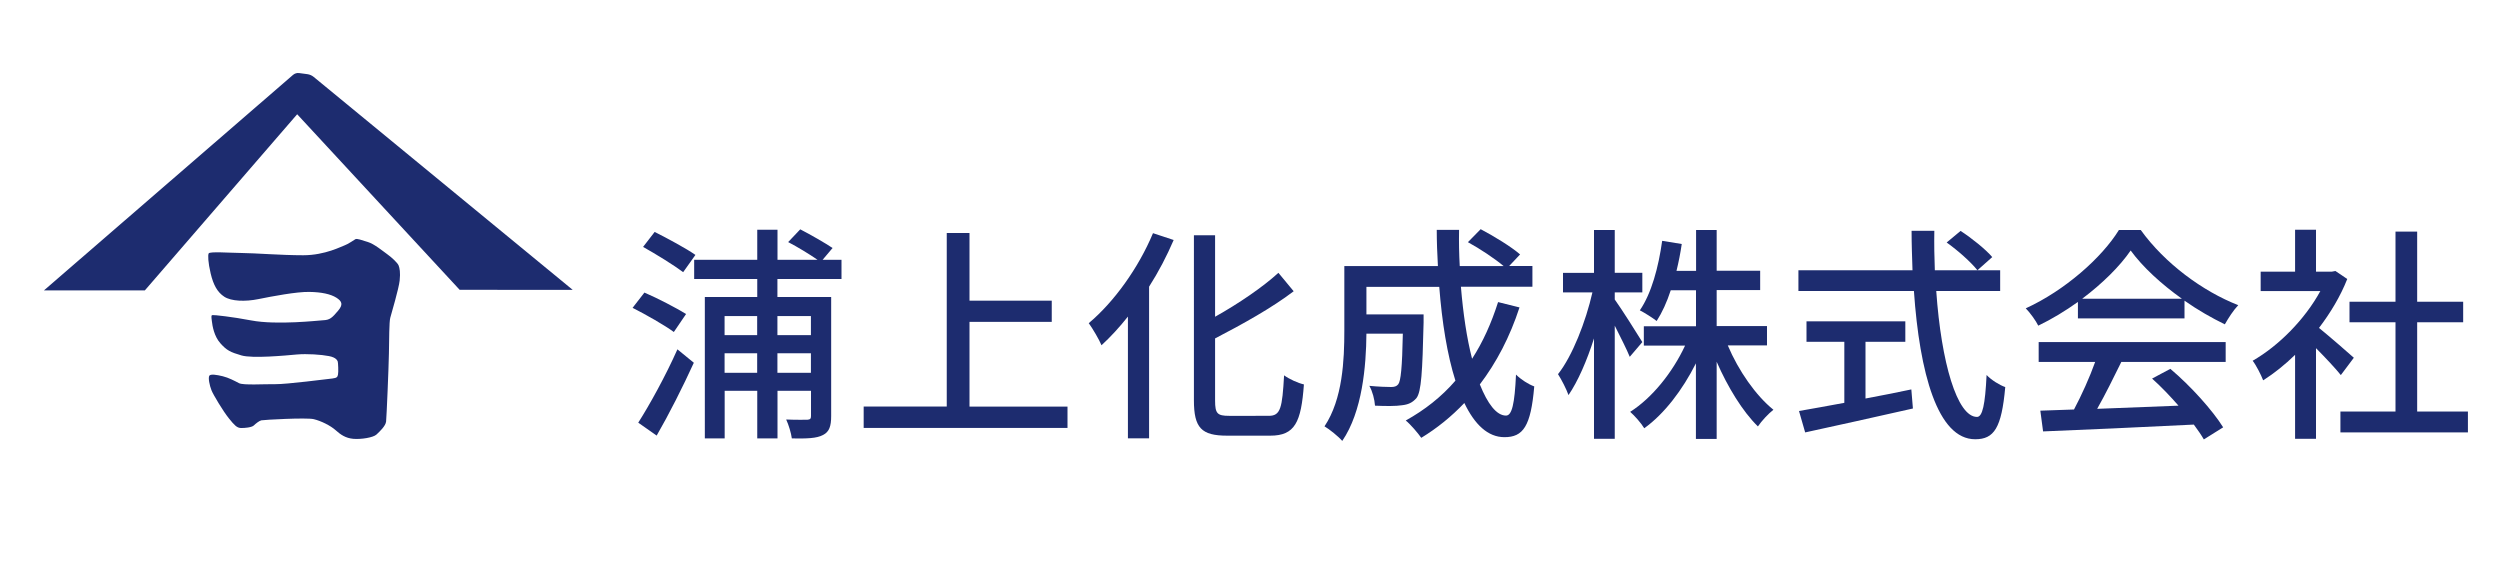
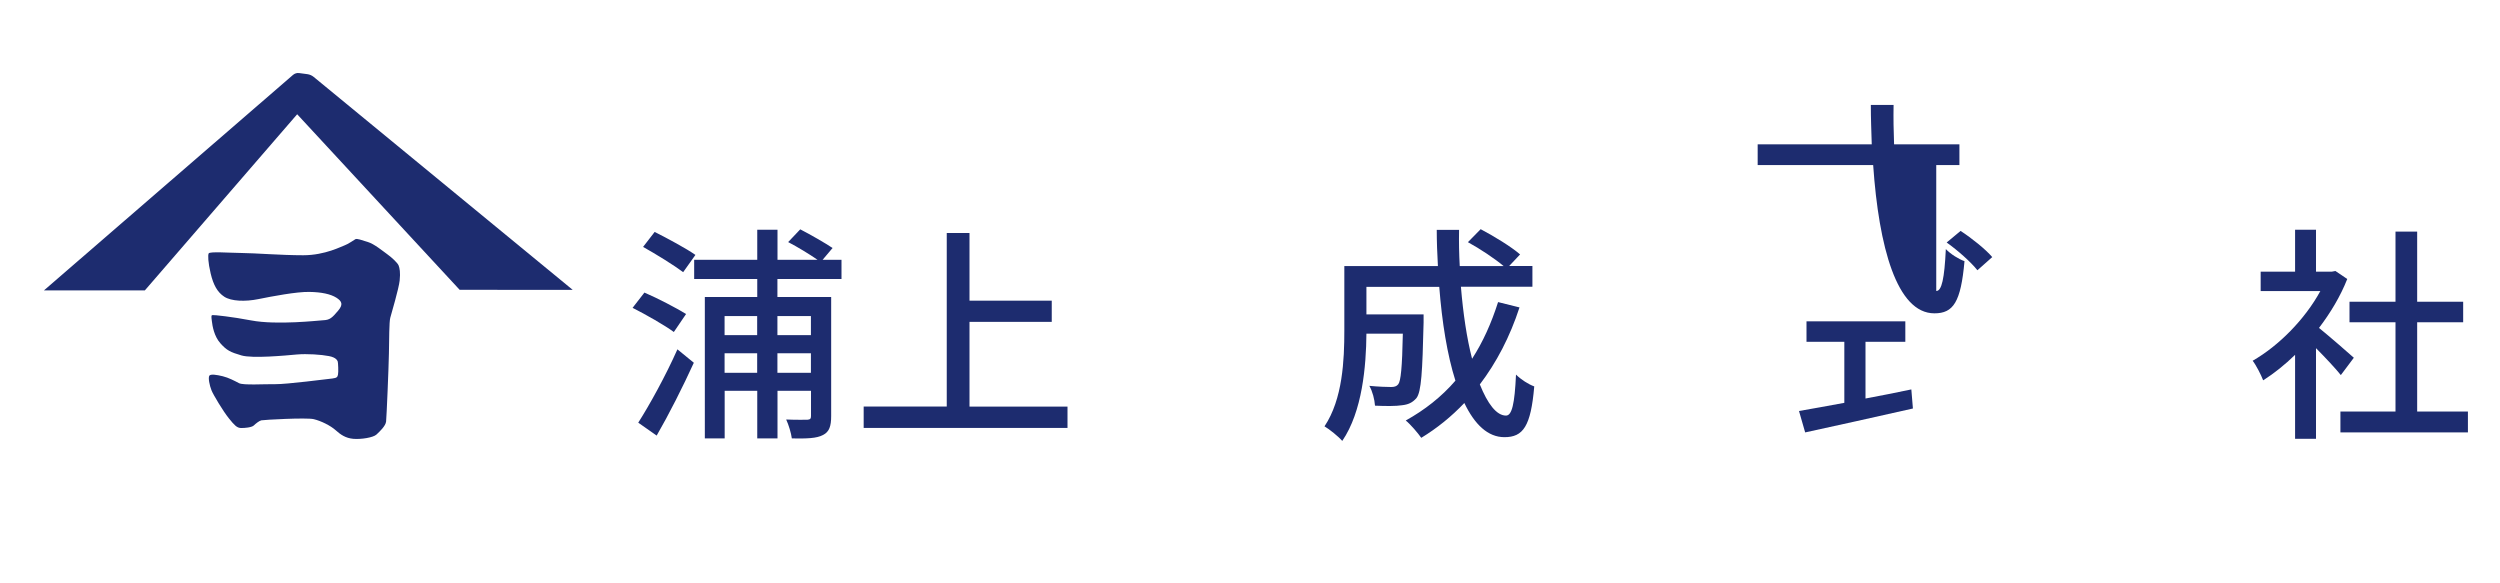
<svg xmlns="http://www.w3.org/2000/svg" version="1.1" id="レイヤー_1" x="0px" y="0px" viewBox="0 0 300 70" style="enable-background:new 0 0 300 70;" xml:space="preserve">
  <style type="text/css">
	.st0{fill:#1D2C6F;}
</style>
  <g>
    <path class="st0" d="M80.86,39.84c-1.07-0.79-3.33-2.08-4.95-2.9l1.42-1.83c1.59,0.68,3.85,1.86,5,2.57L80.86,39.84z M76.59,50.72   c1.34-2.1,3.28-5.6,4.7-8.8l1.97,1.61c-1.31,2.87-2.98,6.18-4.46,8.74L76.59,50.72z M81.98,32.66c-1.04-0.79-3.25-2.16-4.81-3.03   l1.39-1.8c1.56,0.79,3.8,1.99,4.89,2.76L81.98,32.66z M93.29,33.48v2.16h6.45v14.29c0,1.2-0.22,1.89-0.98,2.27   c-0.77,0.41-1.94,0.44-3.74,0.41c-0.08-0.63-0.38-1.64-0.68-2.27c1.15,0.05,2.21,0.03,2.54,0.03c0.33-0.03,0.44-0.11,0.44-0.44   v-3.03h-4.02v5.71h-2.43v-5.71h-3.91v5.71h-2.38V35.64h6.29v-2.16h-7.57v-2.3h7.57v-3.61h2.43v3.61h4.81   c-0.98-0.68-2.43-1.56-3.53-2.13l1.45-1.53c1.28,0.66,2.98,1.64,3.88,2.24l-1.2,1.42h2.27v2.3H93.29z M86.95,37.93v2.29h3.91v-2.29   H86.95z M90.86,44.74v-2.35h-3.91v2.35H90.86z M93.29,37.93v2.29h4.02v-2.29H93.29z M97.31,44.74v-2.35h-4.02v2.35H97.31z" />
    <path class="st0" d="M128.1,48.78v2.57h-24.46v-2.57h9.97V27.96h2.73v8.12h9.87v2.54h-9.87v10.17H128.1z" />
-     <path class="st0" d="M140.84,28.8c-0.82,1.91-1.8,3.8-2.95,5.6v18.2h-2.54V37.99c-1.01,1.28-2.1,2.46-3.17,3.44   c-0.27-0.66-1.07-2.02-1.53-2.65c3.03-2.54,5.96-6.61,7.71-10.8L140.84,28.8z M152.26,49.9c1.42,0,1.61-0.96,1.83-4.86   c0.63,0.46,1.67,0.93,2.38,1.09c-0.33,4.54-1.07,6.15-4.04,6.15h-5.17c-3.09,0-3.99-0.93-3.99-4.24V28.23h2.54v9.78   c2.84-1.59,5.71-3.55,7.6-5.27l1.83,2.21c-2.6,1.99-6.15,3.96-9.43,5.66v7.46c0,1.56,0.27,1.83,1.69,1.83H152.26z" />
    <path class="st0" d="M182.34,36.89c-1.15,3.53-2.76,6.61-4.76,9.24c0.93,2.32,2,3.74,3.14,3.74c0.71,0,1.04-1.39,1.2-4.92   c0.6,0.6,1.5,1.17,2.19,1.42c-0.41,4.81-1.34,6.09-3.58,6.09c-1.99,0-3.58-1.53-4.81-4.1c-1.56,1.64-3.28,3.03-5.17,4.18   c-0.38-0.55-1.28-1.61-1.86-2.08c2.27-1.26,4.29-2.84,5.96-4.78c-0.98-3.09-1.61-7-1.94-11.26h-8.74v3.31h6.86v0.98   c-0.14,5.93-0.27,8.28-0.85,9.05c-0.49,0.57-1.01,0.79-1.75,0.87c-0.68,0.11-1.91,0.11-3.23,0.05c-0.05-0.74-0.3-1.72-0.68-2.38   c1.12,0.11,2.19,0.14,2.62,0.14c0.38,0,0.66-0.08,0.85-0.33c0.3-0.38,0.47-1.94,0.55-6.07h-4.37c-0.03,3.88-0.49,9.35-2.9,12.87   c-0.44-0.52-1.56-1.42-2.13-1.75c2.19-3.28,2.38-7.98,2.38-11.5v-7.73h11.23c-0.08-1.42-0.14-2.9-0.14-4.35h2.68   c-0.03,1.48,0,2.92,0.08,4.35h5.27c-1.07-0.9-2.84-2.08-4.29-2.87l1.53-1.56c1.61,0.85,3.66,2.1,4.73,3.03l-1.31,1.39h2.79v2.49   h-8.58c0.27,3.25,0.71,6.2,1.34,8.64c1.31-2.02,2.32-4.29,3.12-6.8L182.34,36.89z" />
-     <path class="st0" d="M195.57,42.82c-0.36-0.9-1.12-2.38-1.8-3.74v13.58h-2.49V40.61c-0.85,2.68-1.94,5.17-3.06,6.8   c-0.25-0.71-0.82-1.83-1.26-2.51c1.72-2.16,3.33-6.29,4.13-9.81h-3.53v-2.35h3.72V27.6h2.49v5.14h3.31v2.35h-3.31v0.85   c0.74,1.01,2.81,4.29,3.31,5.11L195.57,42.82z M207.34,41.46c1.28,3.03,3.36,6.01,5.47,7.71c-0.6,0.47-1.42,1.34-1.86,2   c-1.83-1.78-3.63-4.73-4.95-7.76v9.26h-2.49v-9.07c-1.61,3.2-3.8,6.07-6.2,7.79c-0.38-0.63-1.15-1.5-1.69-1.97   c2.6-1.64,5.08-4.7,6.59-7.95h-4.95v-2.32h6.26v-4.32h-3.03c-0.46,1.42-1.04,2.68-1.69,3.69c-0.44-0.35-1.48-1.01-2.02-1.28   c1.39-2.02,2.24-5.17,2.68-8.34l2.35,0.38c-0.16,1.12-0.38,2.19-0.63,3.22h2.35V27.6H206v4.89h5.22v2.32H206v4.32h6.04v2.32H207.34   z" />
-     <path class="st0" d="M232.35,34.92c0.6,8.61,2.51,15.11,4.89,15.11c0.66,0,0.98-1.48,1.15-5.03c0.57,0.6,1.53,1.2,2.24,1.45   c-0.44,4.92-1.34,6.26-3.61,6.26c-4.51,0-6.67-7.95-7.35-17.79h-13.86v-2.49h13.69c-0.05-1.56-0.11-3.14-0.11-4.73h2.73   c-0.03,1.59,0,3.2,0.06,4.73h7.84v2.49H232.35z M223.87,47.82c1.8-0.33,3.66-0.71,5.49-1.09l0.19,2.29   c-4.54,1.04-9.43,2.1-12.93,2.87l-0.74-2.57c1.48-0.25,3.36-0.6,5.44-0.98v-7.32h-4.54v-2.46h11.86v2.46h-4.78V47.82z    M235.27,27.71c1.34,0.87,3.01,2.21,3.8,3.14l-1.78,1.58c-0.76-0.96-2.35-2.38-3.69-3.33L235.27,27.71z" />
-     <path class="st0" d="M249.34,36.24c-1.5,1.07-3.11,2.05-4.75,2.84c-0.27-0.57-0.96-1.53-1.5-2.08c4.67-2.13,9.13-6.07,11.18-9.4   h2.62c2.9,4.02,7.43,7.35,11.7,9.02c-0.6,0.63-1.17,1.53-1.61,2.3c-1.58-0.77-3.25-1.72-4.84-2.84v2.13h-12.79V36.24z    M244.64,41.05h22.44v2.38h-12.52c-0.9,1.83-1.91,3.88-2.9,5.63c3.03-0.11,6.42-0.25,9.76-0.38c-1.01-1.15-2.1-2.3-3.17-3.25   l2.19-1.17c2.49,2.1,5.08,5,6.34,7.02l-2.32,1.45c-0.3-0.52-0.71-1.12-1.2-1.78c-6.5,0.33-13.45,0.63-18.09,0.82l-0.33-2.49   l4.04-0.14c0.9-1.69,1.89-3.88,2.54-5.71h-6.78V41.05z M261.83,35.85c-2.46-1.75-4.7-3.8-6.15-5.79c-1.31,1.91-3.39,3.96-5.82,5.79   H261.83z" />
+     <path class="st0" d="M232.35,34.92c0.66,0,0.98-1.48,1.15-5.03c0.57,0.6,1.53,1.2,2.24,1.45   c-0.44,4.92-1.34,6.26-3.61,6.26c-4.51,0-6.67-7.95-7.35-17.79h-13.86v-2.49h13.69c-0.05-1.56-0.11-3.14-0.11-4.73h2.73   c-0.03,1.59,0,3.2,0.06,4.73h7.84v2.49H232.35z M223.87,47.82c1.8-0.33,3.66-0.71,5.49-1.09l0.19,2.29   c-4.54,1.04-9.43,2.1-12.93,2.87l-0.74-2.57c1.48-0.25,3.36-0.6,5.44-0.98v-7.32h-4.54v-2.46h11.86v2.46h-4.78V47.82z    M235.27,27.71c1.34,0.87,3.01,2.21,3.8,3.14l-1.78,1.58c-0.76-0.96-2.35-2.38-3.69-3.33L235.27,27.71z" />
    <path class="st0" d="M280.9,45.01c-0.63-0.79-1.86-2.1-2.98-3.23v10.88h-2.51V42.58c-1.23,1.2-2.54,2.24-3.83,3.06   c-0.25-0.66-0.87-1.86-1.26-2.35c3.11-1.78,6.26-4.95,8.12-8.36h-7.16V32.6h4.13v-5.03h2.51v5.03h1.89l0.44-0.08l1.42,0.96   c-0.82,2.08-2.02,4.07-3.39,5.87c1.28,1.04,3.55,3.01,4.18,3.58L280.9,45.01z M296.15,49.38v2.51h-15.3v-2.51h6.61V38.67h-5.52   v-2.46h5.52v-8.42h2.6v8.42h5.52v2.46h-5.52v10.71H296.15z" />
  </g>
  <g>
    <path class="st0" d="M35.66,13.71L17.38,34.85H5.27L35.16,8.99c0.21-0.18,0.48-0.26,0.75-0.22l0.98,0.13   c0.27,0.04,0.53,0.15,0.74,0.32l31.09,25.56H55.16L35.66,13.71z" />
    <path class="st0" d="M25.04,30.41c-0.1,0.2-0.08,1.06,0.24,2.41s0.8,2.25,1.64,2.79c0.83,0.54,2.48,0.61,4.1,0.28   c1.62-0.33,4.59-0.89,6.08-0.86c1.49,0.02,2.57,0.26,3.26,0.69c0.69,0.44,0.84,0.83,0.2,1.58c-0.71,0.83-0.97,1.1-1.78,1.13   c-0.45,0.02-5.56,0.61-8.64,0.02c-2.3-0.44-4.48-0.67-4.63-0.64c-0.16,0.02-0.17,0.1-0.09,0.71c0.07,0.61,0.27,1.83,1.03,2.68   s1.19,1.06,2.52,1.45c1.32,0.39,5.32,0.01,6.63-0.11c1.24-0.11,2.96,0.01,3.87,0.19c0.89,0.17,1.01,0.54,1.06,0.66   c0.04,0.1,0.1,1.26,0.03,1.55c-0.06,0.29-0.11,0.41-0.68,0.48c-0.56,0.06-5.52,0.7-6.82,0.68c-1.31-0.02-3.87,0.15-4.38-0.12   s-1.25-0.66-1.95-0.83c-0.73-0.18-1.49-0.3-1.62-0.05c-0.14,0.26,0.03,1.14,0.27,1.74c0.2,0.51,1.38,2.49,2.09,3.37   c0.66,0.82,0.96,1.13,1.42,1.15c0.46,0.02,1.32-0.07,1.56-0.3s0.65-0.56,0.91-0.62c0.25-0.06,5.42-0.35,6.29-0.14   c0.87,0.21,1.99,0.76,2.62,1.32c0.59,0.53,1.2,0.96,2.13,1.04c0.93,0.08,2.38-0.15,2.77-0.51c0.39-0.36,1.1-1.03,1.16-1.56   c0.06-0.53,0.31-6.48,0.34-8.19c0.03-1.71,0.03-3.77,0.16-4.26c0.13-0.48,1.03-3.52,1.13-4.48c0.1-0.97,0-1.48-0.13-1.81   c-0.13-0.32-0.86-0.99-1.37-1.35c-0.51-0.36-1.55-1.23-2.32-1.46c-0.77-0.23-1.28-0.44-1.49-0.34c0,0-0.96,0.64-1.29,0.74   c-0.34,0.1-2.32,1.19-4.98,1.19c-2.66,0-5.82-0.26-7.35-0.27C27.46,30.34,25.16,30.16,25.04,30.41z" />
  </g>
</svg>